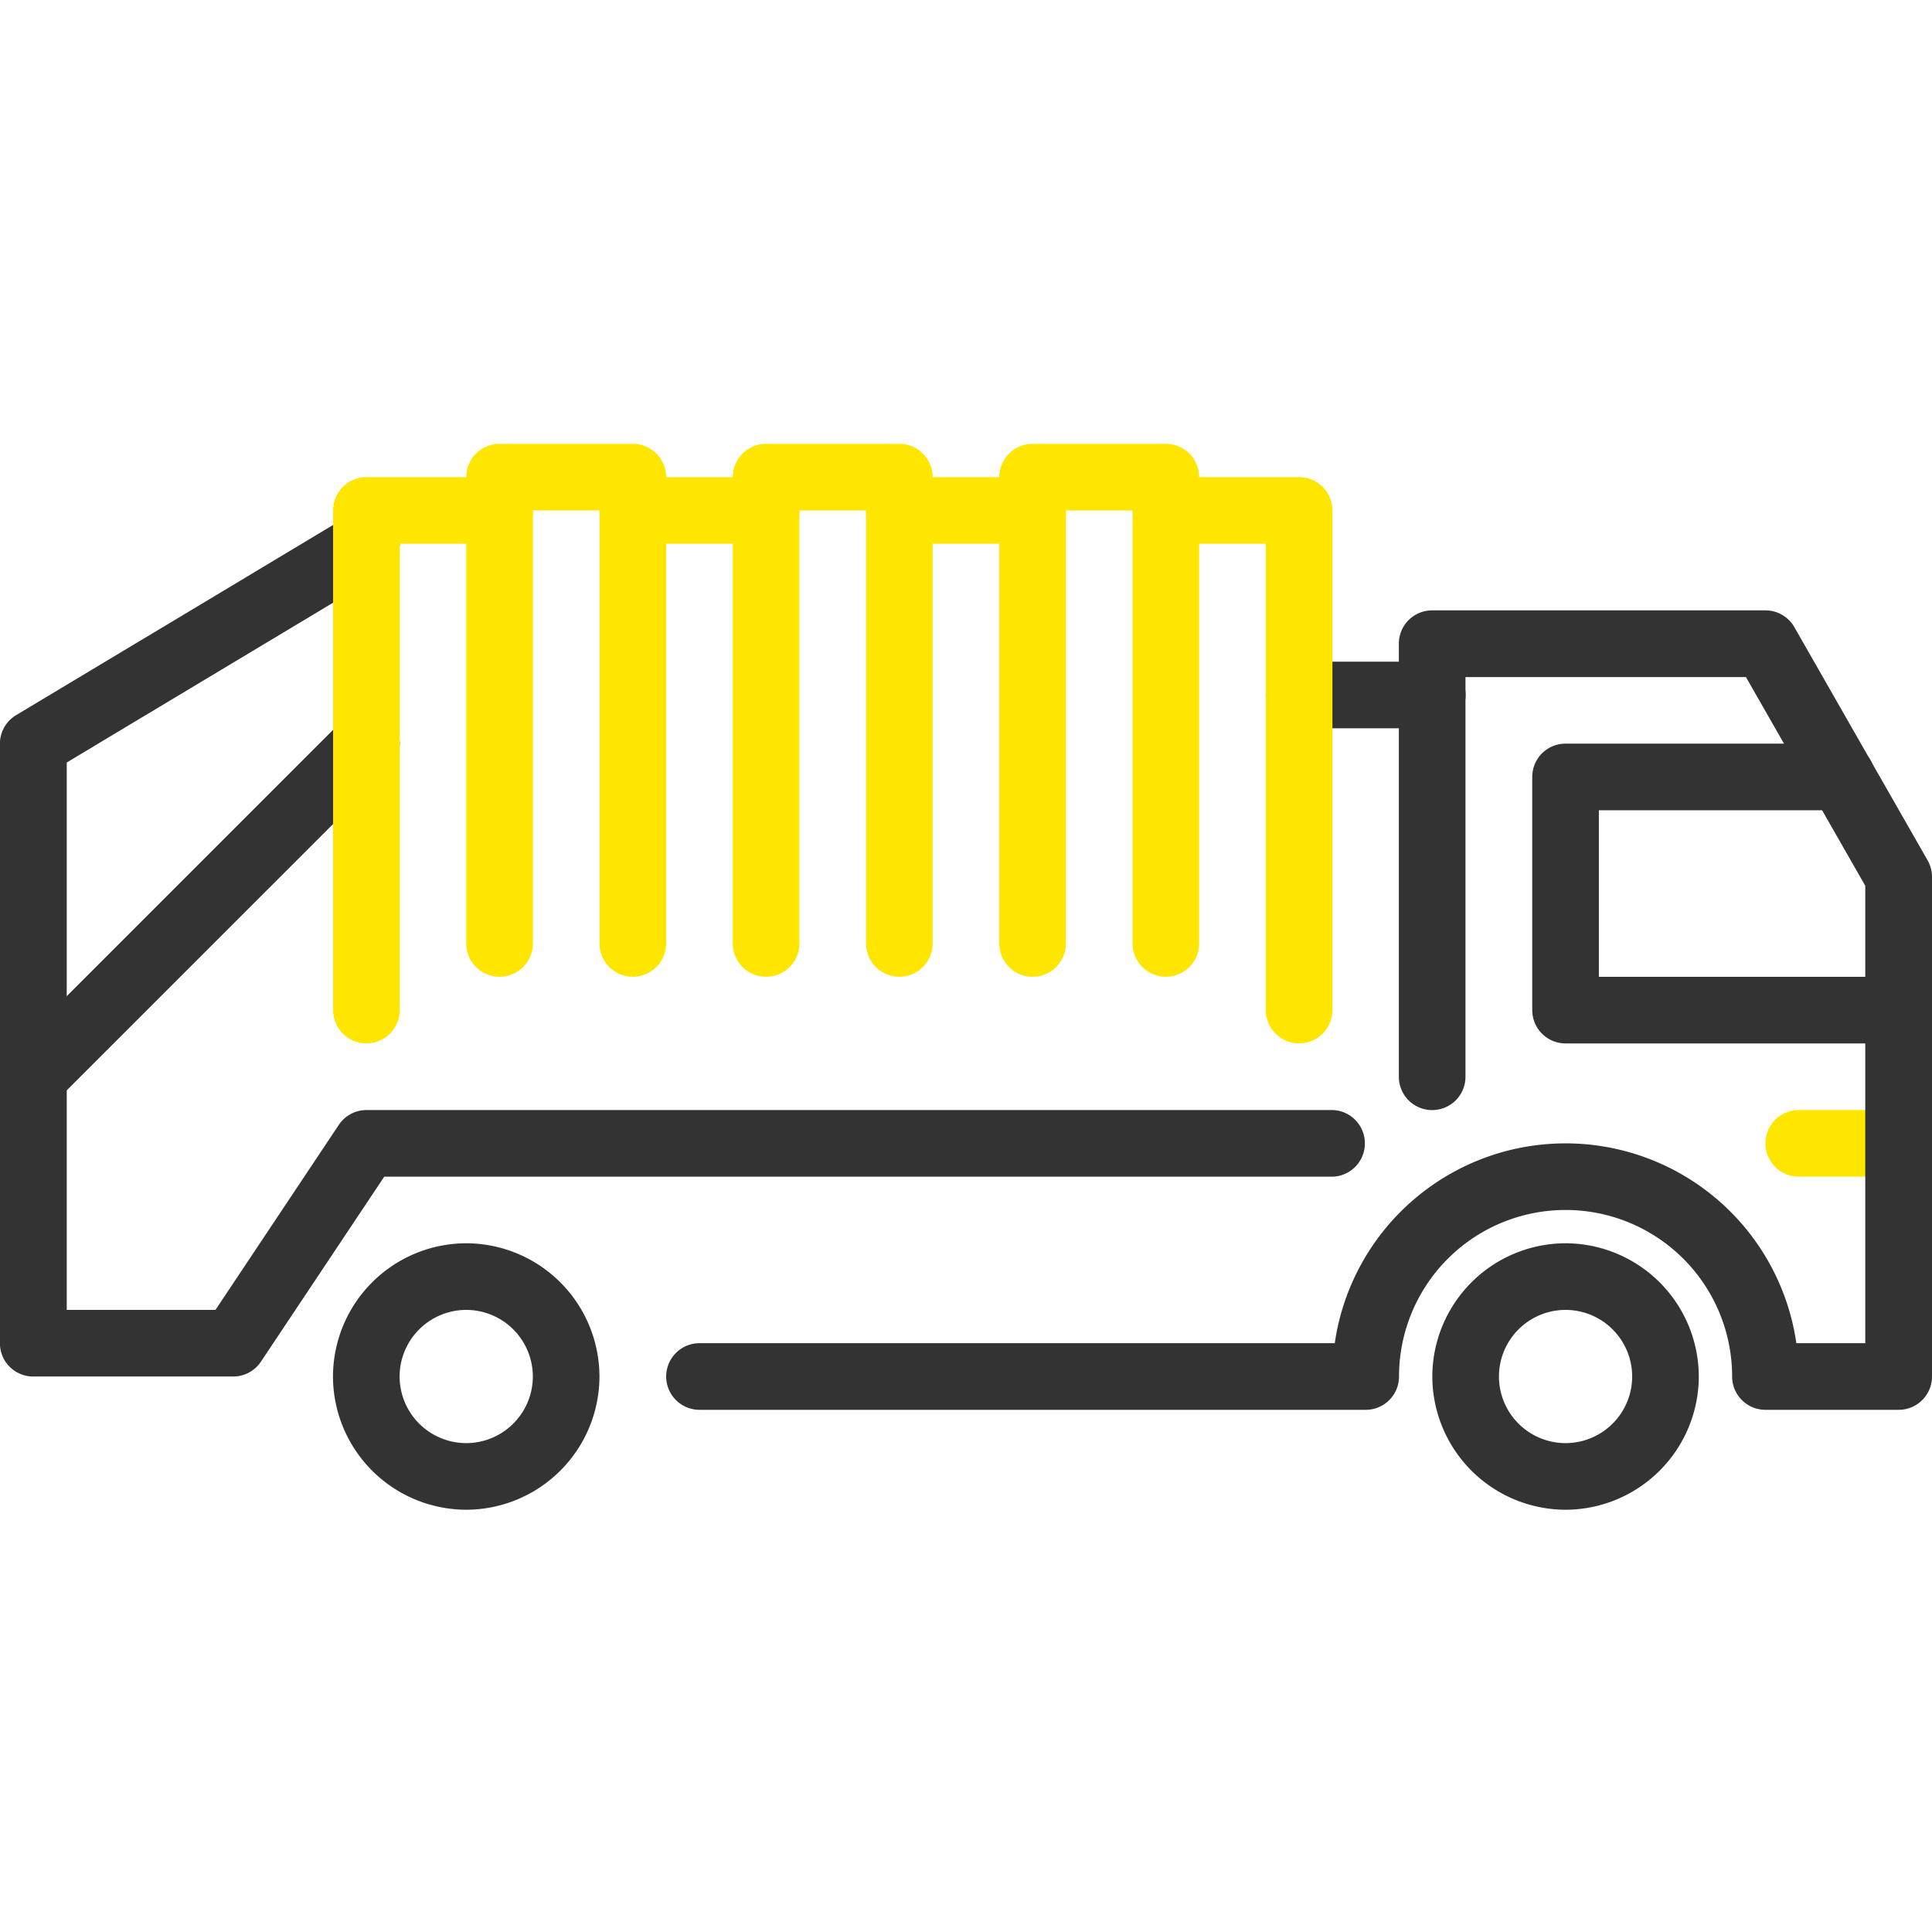
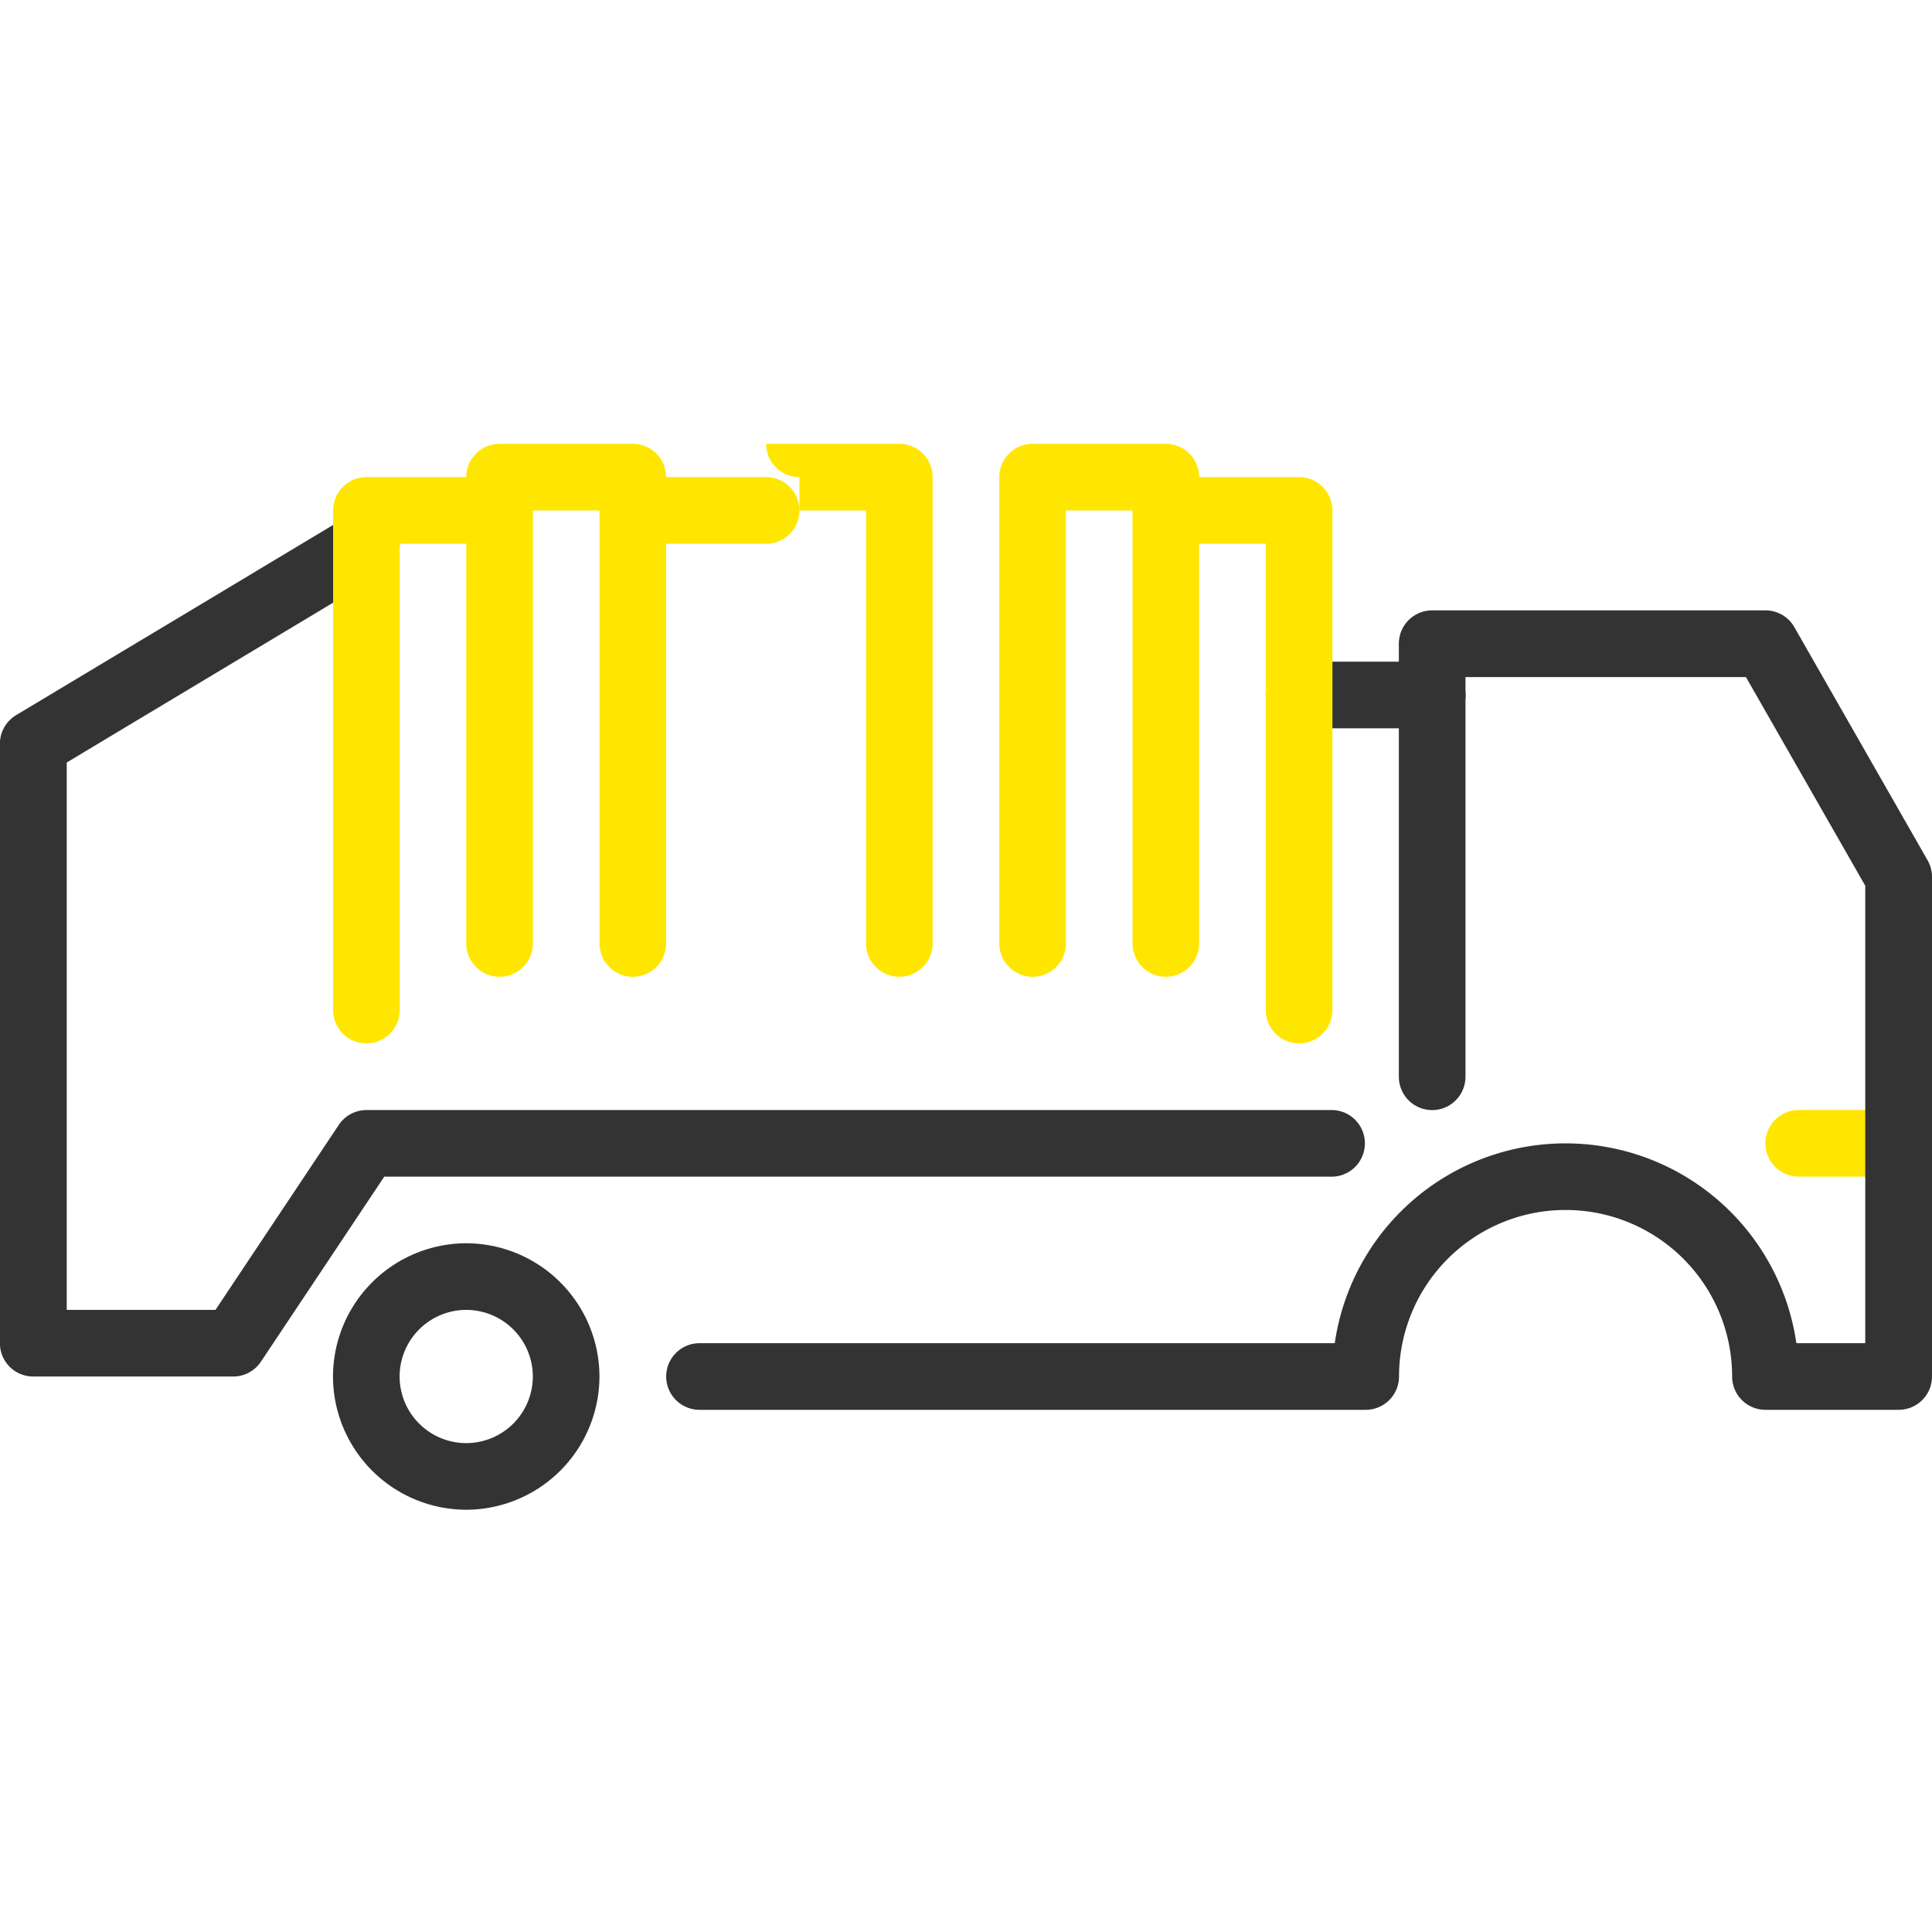
<svg xmlns="http://www.w3.org/2000/svg" width="68" height="68" viewBox="0 0 68 68">
  <defs>
    <clipPath id="clip-path">
      <rect id="長方形_16575" data-name="長方形 16575" width="68" height="68" transform="translate(91)" fill="#ced4da" />
    </clipPath>
  </defs>
  <g id="icon-truck" transform="translate(-91)" clip-path="url(#clip-path)">
    <g id="グループ_22" data-name="グループ 22" transform="translate(-66.495 -754.379)">
      <path id="線_71" data-name="線 71" d="M.862-2.655h-4.69A1.172,1.172,0,0,1-5-3.828,1.172,1.172,0,0,1-3.828-5H.862A1.172,1.172,0,0,1,2.034-3.828,1.172,1.172,0,0,1,.862-2.655Z" transform="translate(207.046 782.668)" fill="#333" />
      <path id="パス_155" data-name="パス 155" d="M165.7,810.482h-7.035a1.172,1.172,0,0,1-1.172-1.172v-21.1a1.173,1.173,0,0,1,.569-1.005l11.724-7.034A1.172,1.172,0,1,1,171,782.177l-11.155,6.693v19.267h5.235l4.341-6.512a1.173,1.173,0,0,1,.976-.522h34a1.173,1.173,0,0,1,0,2.345H171.02l-4.341,6.512A1.173,1.173,0,0,1,165.7,810.482Z" transform="translate(-0.001 -7.654)" fill="#333" />
-       <path id="線_68" data-name="線 68" d="M-3.828,9.069a1.169,1.169,0,0,1-.829-.343,1.172,1.172,0,0,1,0-1.658L7.068-4.657a1.172,1.172,0,0,1,1.658,0A1.172,1.172,0,0,1,8.726-3L-3,8.725A1.169,1.169,0,0,1-3.828,9.069Z" transform="translate(162.495 784.379)" fill="#333" />
      <path id="線_67" data-name="線 67" d="M-.31-2.655H-3.828A1.172,1.172,0,0,1-5-3.828,1.172,1.172,0,0,1-3.828-5H-.31A1.172,1.172,0,0,1,.862-3.828,1.172,1.172,0,0,1-.31-2.655Z" transform="translate(224.632 798.448)" fill="#ffe600" />
      <path id="パス_156" data-name="パス 156" d="M300.876,823.138h-4.69a1.172,1.172,0,0,1-1.172-1.172,5.862,5.862,0,0,0-11.724,0,1.172,1.172,0,0,1-1.172,1.172H258.669a1.172,1.172,0,0,1,0-2.345h22.359a8.208,8.208,0,0,1,16.247,0H299.7v-16.1l-4.2-7.346h-9.871v14.069a1.172,1.172,0,0,1-2.345,0V796.172A1.172,1.172,0,0,1,284.462,795h11.724a1.172,1.172,0,0,1,1.018.59l4.69,8.207a1.173,1.173,0,0,1,.155.582v17.586A1.172,1.172,0,0,1,300.876,823.138Z" transform="translate(-76.554 -19.138)" fill="#333" />
-       <path id="楕円形_32" data-name="楕円形 32" d="M-.31-5A4.7,4.7,0,0,1,4.379-.31,4.7,4.7,0,0,1-.31,4.379,4.7,4.7,0,0,1-5-.31,4.7,4.7,0,0,1-.31-5Zm0,7.034A2.347,2.347,0,0,0,2.034-.31,2.347,2.347,0,0,0-.31-2.655,2.347,2.347,0,0,0-2.655-.31,2.347,2.347,0,0,0-.31,2.034Z" transform="translate(212.908 803.138)" fill="#333" />
      <path id="楕円形_33" data-name="楕円形 33" d="M-.31-5A4.7,4.7,0,0,1,4.379-.31,4.7,4.7,0,0,1-.31,4.379,4.7,4.7,0,0,1-5-.31,4.7,4.7,0,0,1-.31-5Zm0,7.034A2.347,2.347,0,0,0,2.034-.31,2.347,2.347,0,0,0-.31-2.655,2.347,2.347,0,0,0-2.655-.31,2.347,2.347,0,0,0-.31,2.034Z" transform="translate(174.215 803.138)" fill="#333" />
-       <path id="パス_157" data-name="パス 157" d="M400.391,825.552H388.667a1.172,1.172,0,0,1-1.172-1.172v-8.207A1.172,1.172,0,0,1,388.667,815h9.719a1.172,1.172,0,1,1,0,2.345H389.84v5.862h10.552a1.172,1.172,0,0,1,0,2.345Z" transform="translate(-176.07 -34.448)" fill="#333" />
      <path id="パス_158" data-name="パス 158" d="M313.357,788.758a1.173,1.173,0,0,1-1.172-1.172V772.345H309.84v15.241a1.172,1.172,0,1,1-2.345,0V771.172A1.172,1.172,0,0,1,308.667,770h4.69a1.172,1.172,0,0,1,1.172,1.172v16.414A1.173,1.173,0,0,1,313.357,788.758Z" transform="translate(-114.828)" fill="#ffe600" />
-       <path id="パス_159" data-name="パス 159" d="M273.353,788.758a1.173,1.173,0,0,1-1.172-1.172V772.345h-2.345v15.241a1.172,1.172,0,1,1-2.345,0V771.172A1.172,1.172,0,0,1,268.663,770h4.69a1.172,1.172,0,0,1,1.172,1.172v16.414A1.173,1.173,0,0,1,273.353,788.758Z" transform="translate(-84.204)" fill="#ffe600" />
+       <path id="パス_159" data-name="パス 159" d="M273.353,788.758a1.173,1.173,0,0,1-1.172-1.172V772.345h-2.345v15.241V771.172A1.172,1.172,0,0,1,268.663,770h4.69a1.172,1.172,0,0,1,1.172,1.172v16.414A1.173,1.173,0,0,1,273.353,788.758Z" transform="translate(-84.204)" fill="#ffe600" />
      <path id="パス_160" data-name="パス 160" d="M233.349,788.758a1.173,1.173,0,0,1-1.172-1.172V772.345h-2.345v15.241a1.172,1.172,0,1,1-2.345,0V771.172A1.172,1.172,0,0,1,228.659,770h4.69a1.172,1.172,0,0,1,1.172,1.172v16.414A1.172,1.172,0,0,1,233.349,788.758Z" transform="translate(-53.581)" fill="#ffe600" />
      <path id="パス_161" data-name="パス 161" d="M333.357,794.93a1.173,1.173,0,0,1-1.172-1.172V777.344h-3.517a1.172,1.172,0,1,1,0-2.345h4.69a1.172,1.172,0,0,1,1.172,1.172v17.586A1.173,1.173,0,0,1,333.357,794.93Z" transform="translate(-130.138 -3.827)" fill="#ffe600" />
      <path id="パス_162" data-name="パス 162" d="M208.667,794.931a1.172,1.172,0,0,1-1.172-1.172V776.172A1.172,1.172,0,0,1,208.667,775h4.69a1.172,1.172,0,0,1,0,2.345H209.84v16.414A1.172,1.172,0,0,1,208.667,794.931Z" transform="translate(-38.276 -3.828)" fill="#ffe600" />
      <path id="線_69" data-name="線 69" d="M.862-2.655h-4.69A1.172,1.172,0,0,1-5-3.828,1.172,1.172,0,0,1-3.828-5H.862A1.172,1.172,0,0,1,2.034-3.828,1.172,1.172,0,0,1,.862-2.655Z" transform="translate(183.598 776.172)" fill="#ffe600" />
-       <path id="線_70" data-name="線 70" d="M.862-2.655h-4.69A1.172,1.172,0,0,1-5-3.828,1.172,1.172,0,0,1-3.828-5H.862A1.172,1.172,0,0,1,2.034-3.828,1.172,1.172,0,0,1,.862-2.655Z" transform="translate(192.978 776.172)" fill="#ffe600" />
    </g>
  </g>
</svg>